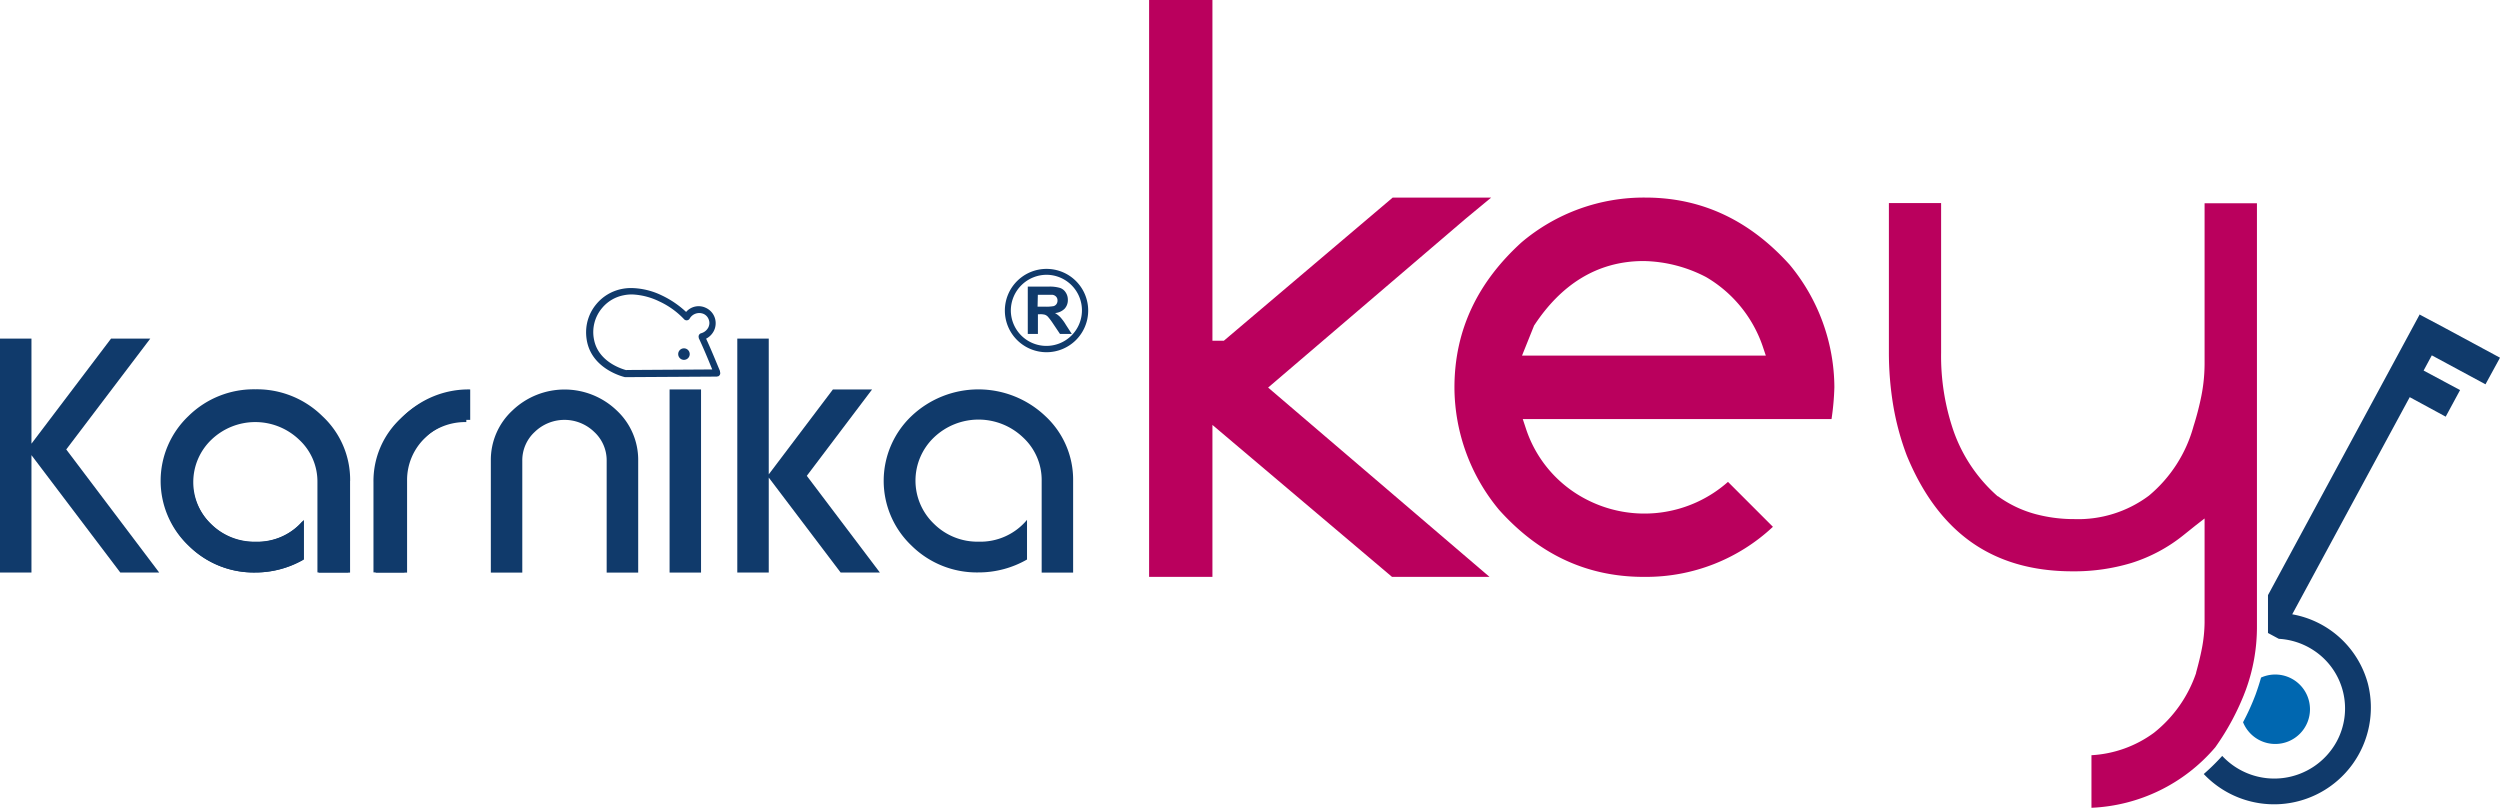
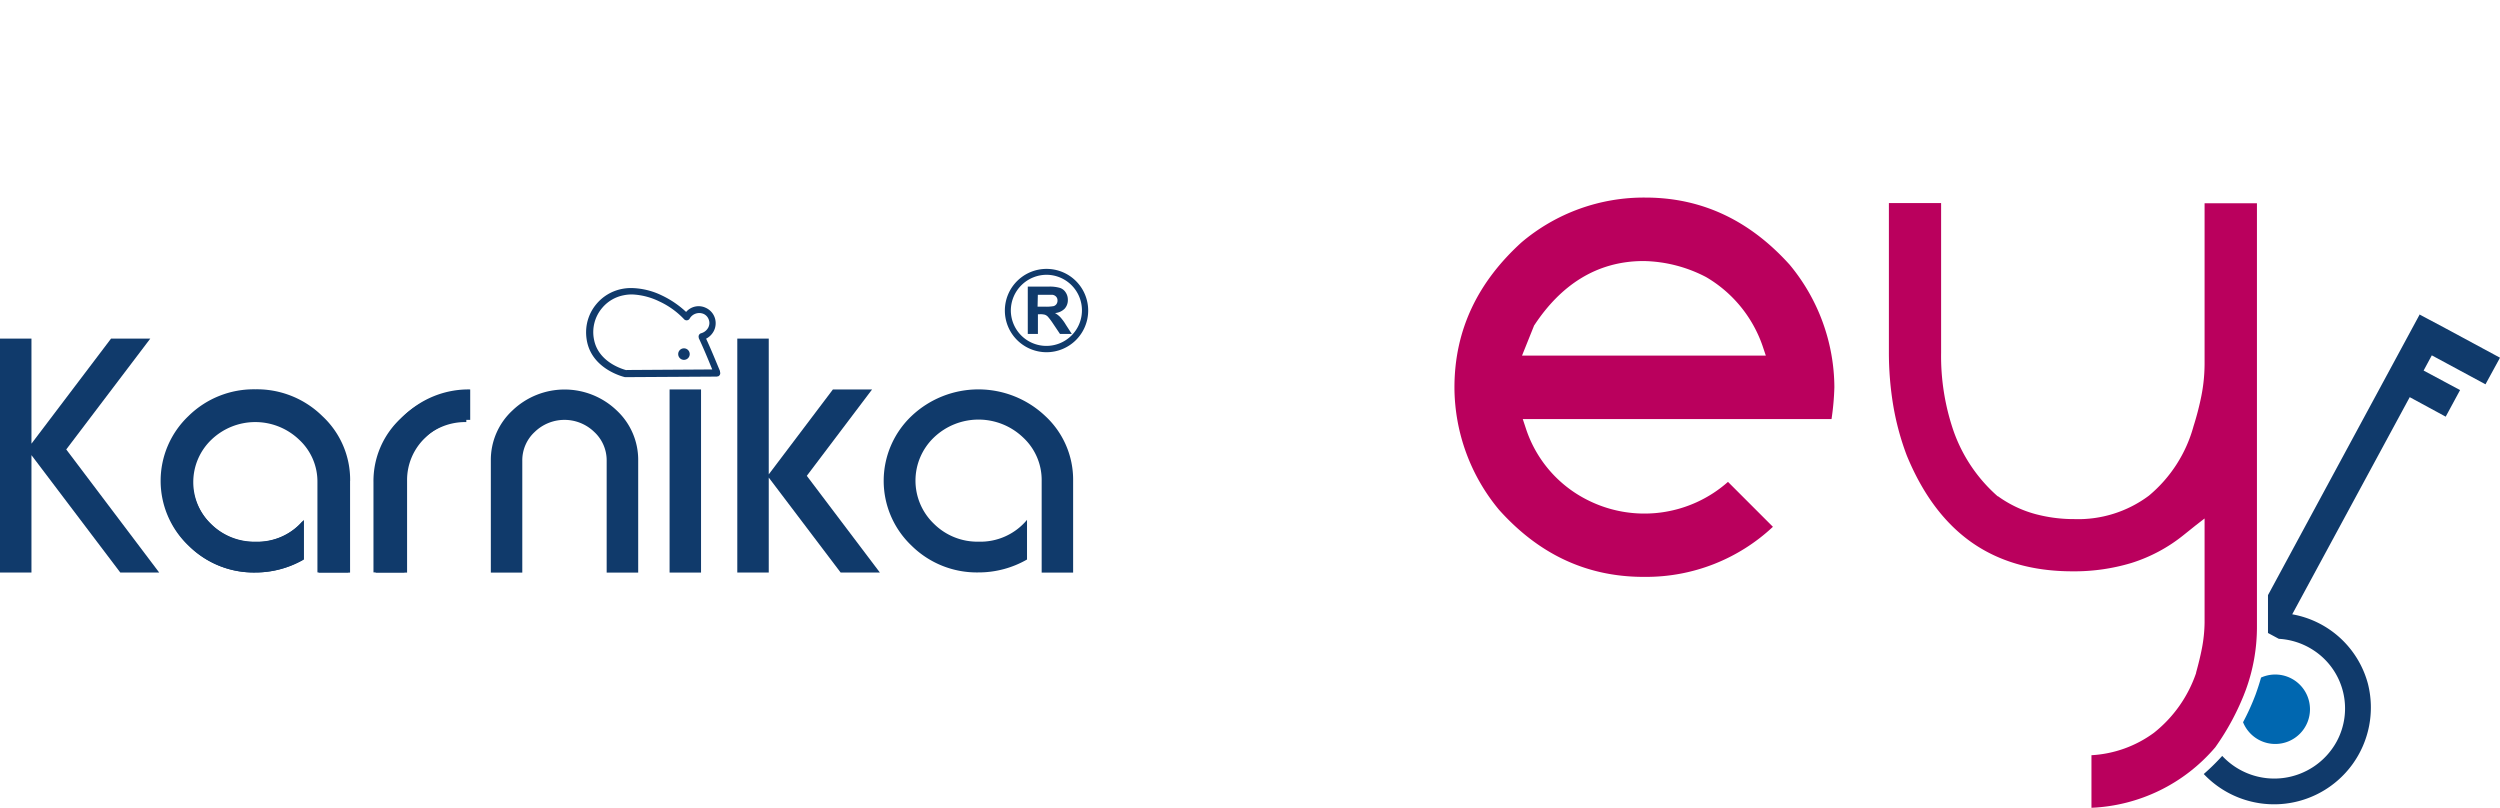
<svg xmlns="http://www.w3.org/2000/svg" viewBox="0 0 360 116.3">
  <defs>
    <style>.cls-1{fill:#0067b0;}.cls-1,.cls-2,.cls-3{fill-rule:evenodd;}.cls-2{fill:#ba005d;}.cls-3,.cls-4{fill:#103a6b;}</style>
  </defs>
  <g id="Layer_2" data-name="Layer 2">
    <g id="Layer_1-2" data-name="Layer 1">
      <path class="cls-1" d="M322.91,100.46c0-.14.11-.28.17-.42Zm2.68-2.89A5,5,0,1,1,323,104a33.9,33.9,0,0,0,1.81-4C325.11,99.16,325.37,98.37,325.59,97.57Z" />
-       <polygon class="cls-2" points="174.59 49.07 174.59 0 165.47 0 165.47 83.07 174.59 83.07 174.59 61.19 200.45 83.07 214.49 83.07 182.61 55.81 211.01 31.53 214.73 28.45 200.55 28.45 176.23 49.07 174.59 49.07" />
      <path class="cls-2" d="M219.17,51.21l1.75-4.36.07-.09c3.72-5.61,8.84-9.17,15.69-9.17a20.15,20.15,0,0,1,9,2.31,18.47,18.47,0,0,1,8.12,9.88l.48,1.43Zm38.55-13.08c-5.58-6.19-12.4-9.68-20.79-9.68a27.25,27.25,0,0,0-17.82,6.44c-6.2,5.63-9.67,12.49-9.67,20.92a27.68,27.68,0,0,0,6.42,17.6c5.58,6.23,12.42,9.66,20.82,9.66h.25a26.68,26.68,0,0,0,18.37-7.21l-6.47-6.47A18.15,18.15,0,0,1,228.6,72a17.63,17.63,0,0,1-8.85-10.23l-.47-1.42h44.46a37.78,37.78,0,0,0,.41-4.6A27.84,27.84,0,0,0,257.72,38.13Z" />
      <path class="cls-3" d="M348.44,45.27,326.59,85.7v5.45l1.56.84,0,0a10.14,10.14,0,0,1,5,1.65,10,10,0,0,1,3.31,13.18A10.24,10.24,0,0,1,320,108.85a31.1,31.1,0,0,1-2.66,2.61,13.94,13.94,0,0,0,23.64-13,13.77,13.77,0,0,0-10.9-10L347,57.19,352.18,60l2.07-3.83L349,53.36l1.18-2.19,7.73,4.17L360,51.51l-7.73-4.17-3.76-2Z" />
      <path class="cls-4" d="M53.78,69.43a12.3,12.3,0,0,1,3.91-9.16,13.06,13.06,0,0,1,9.46-3.8v4.31a8.7,8.7,0,0,0-6.31,2.54,8.24,8.24,0,0,0-2.6,6.11v13H53.78Z" />
      <path class="cls-4" d="M50.16,69.43v13H45.71v-13a8.2,8.2,0,0,0-2.63-6.11,9.13,9.13,0,0,0-12.64,0,8.45,8.45,0,0,0,0,12.21,8.75,8.75,0,0,0,6.31,2.52A8.6,8.6,0,0,0,43.6,75v5.61a13.71,13.71,0,0,1-6.85,1.83,13.16,13.16,0,0,1-9.48-3.8,12.63,12.63,0,0,1,0-18.33,13.12,13.12,0,0,1,9.48-3.8,13.12,13.12,0,0,1,9.48,3.8,12.28,12.28,0,0,1,3.93,9.16" />
      <path class="cls-3" d="M149.41,44.16h1.05a6,6,0,0,0,1.27-.08.8.8,0,0,0,.4-.29.86.86,0,0,0,.15-.52.77.77,0,0,0-.2-.55.87.87,0,0,0-.53-.27c-.11,0-.46,0-1,0h-1.1ZM148,48.09V41.27h3a5.32,5.32,0,0,1,1.64.19,1.55,1.55,0,0,1,.82.65,1.89,1.89,0,0,1,.31,1.07,1.82,1.82,0,0,1-.46,1.27,2.21,2.21,0,0,1-1.39.63,3.3,3.3,0,0,1,.75.58,6.61,6.61,0,0,1,.81,1.1l.86,1.33h-1.7l-1-1.49a9.34,9.34,0,0,0-.75-1,1.14,1.14,0,0,0-.43-.28,2.53,2.53,0,0,0-.72-.07h-.28v2.84Zm2.78-8.52a5.12,5.12,0,1,1-5.22,5.11A5.16,5.16,0,0,1,150.76,39.57Zm0-.85a6,6,0,1,1-6.08,6A6,6,0,0,1,150.76,38.72Z" />
      <path class="cls-4" d="M90.21,53.28l12.35-.08c-.61-1.51-1.23-3-1.94-4.52h0l0-.07a.5.5,0,0,1,.33-.62,1.66,1.66,0,0,0,1.06-.86,1.61,1.61,0,0,0,.14-.52,1.36,1.36,0,0,0-.07-.53,1.41,1.41,0,0,0-.77-.88,1.6,1.6,0,0,0-2,.68.53.53,0,0,1-.12.14.51.51,0,0,1-.71-.08,11.55,11.55,0,0,0-3.55-2.54,9.87,9.87,0,0,0-3.89-1,6,6,0,0,0-1.29.13h0a5.35,5.35,0,0,0-3.07,1.85A5.38,5.38,0,0,0,85.56,49h0c.68,3.21,4.19,4.19,4.65,4.31m8.28-3.15a.83.83,0,1,1,0,1.66.83.83,0,1,1,0-1.66Zm4.78,4.07-13.12.08H90s-4.6-1-5.46-5.09h0a6.72,6.72,0,0,1-.14-1.47,6.28,6.28,0,0,1,1.46-3.94,6.39,6.39,0,0,1,3.63-2.19h0a6.79,6.79,0,0,1,1.51-.14,10.45,10.45,0,0,1,4.3,1.06,13.61,13.61,0,0,1,3.5,2.38,2.38,2.38,0,0,1,2.84-.59,2.42,2.42,0,0,1,1.41,2.38,2.39,2.39,0,0,1-.23.89,2.57,2.57,0,0,1-1.14,1.17c.73,1.57,1.35,3.12,2,4.66l0,.12a.5.5,0,0,1-.28.65A.57.57,0,0,1,103.27,54.2Z" />
      <path class="cls-4" d="M154.53,69.26V82.45H150V69.26A8.35,8.35,0,0,0,147.33,63a9.29,9.29,0,0,0-12.85,0,8.6,8.6,0,0,0,0,12.42A8.88,8.88,0,0,0,140.89,78a8.73,8.73,0,0,0,7-3.14v5.71a14,14,0,0,1-7,1.86,13.37,13.37,0,0,1-9.64-3.87,12.86,12.86,0,0,1,0-18.64,14,14,0,0,1,19.28,0,12.48,12.48,0,0,1,4,9.32" />
      <polygon class="cls-4" points="110.7 48.76 110.7 68.31 119.94 56.08 125.58 56.08 116.18 68.52 126.7 82.44 121.05 82.44 110.7 68.77 110.7 82.44 106.17 82.44 106.17 48.76 110.7 48.76" />
      <rect class="cls-4" x="96.42" y="56.08" width="4.53" height="26.37" />
      <path class="cls-4" d="M70.68,82.45V66.33A9.7,9.7,0,0,1,73.8,59.1a10.85,10.85,0,0,1,15,0,9.72,9.72,0,0,1,3.1,7.26V82.45H87.36V66.33a5.56,5.56,0,0,0-1.8-4.14,6.15,6.15,0,0,0-8.55,0,5.56,5.56,0,0,0-1.8,4.14V82.45Z" />
      <path class="cls-4" d="M54.09,69.26a12.53,12.53,0,0,1,4-9.32,13.31,13.31,0,0,1,9.62-3.86v4.38A8.88,8.88,0,0,0,61.27,63a8.4,8.4,0,0,0-2.65,6.22V82.45H54.09Z" />
      <path class="cls-4" d="M50.41,69.26V82.45H45.88V69.26A8.35,8.35,0,0,0,43.21,63a9.29,9.29,0,0,0-12.85,0,8.6,8.6,0,0,0,0,12.42A8.88,8.88,0,0,0,36.77,78a8.73,8.73,0,0,0,7-3.14v5.71a14,14,0,0,1-7,1.86,13.37,13.37,0,0,1-9.64-3.87,12.86,12.86,0,0,1,0-18.64,13.4,13.4,0,0,1,9.64-3.86,13.42,13.42,0,0,1,9.65,3.86,12.51,12.51,0,0,1,4,9.32" />
      <polygon class="cls-4" points="4.53 48.76 4.53 63.89 15.99 48.76 21.64 48.76 9.54 64.72 22.92 82.44 17.32 82.44 4.53 65.54 4.53 82.44 0 82.44 0 48.76 4.53 48.76" />
      <path class="cls-2" d="M279.52,50.76V29.24H272V50.62a46.54,46.54,0,0,0,.64,7.85,38.38,38.38,0,0,0,1.94,7.13h0c2.22,5.39,5.25,9.57,9.18,12.39h0c3.93,2.81,8.79,4.28,14.68,4.28a28.51,28.51,0,0,0,8.48-1.2h0a22.87,22.87,0,0,0,7.49-4l1.76-1.41,1.29-1v15a20.89,20.89,0,0,1-.37,3.63c-.23,1.2-.53,2.4-.85,3.55l0,.07a18.64,18.64,0,0,1-6.07,8.61,16.74,16.74,0,0,1-9,3.23v7.57A24.8,24.8,0,0,0,319,107.61a36,36,0,0,0,4.38-8.22A26.33,26.33,0,0,0,325,90.27v-61h-7.54V52.46A24.22,24.22,0,0,1,317,57a41.13,41.13,0,0,1-1.13,4.37h0a19.81,19.81,0,0,1-6.42,10h0a17,17,0,0,1-10.76,3.38A21.38,21.38,0,0,1,293,74a16.54,16.54,0,0,1-5.29-2.54l-.05,0v0A22.38,22.38,0,0,1,281.29,62a33.15,33.15,0,0,1-1.77-11.2" />
    </g>
  </g>
</svg>